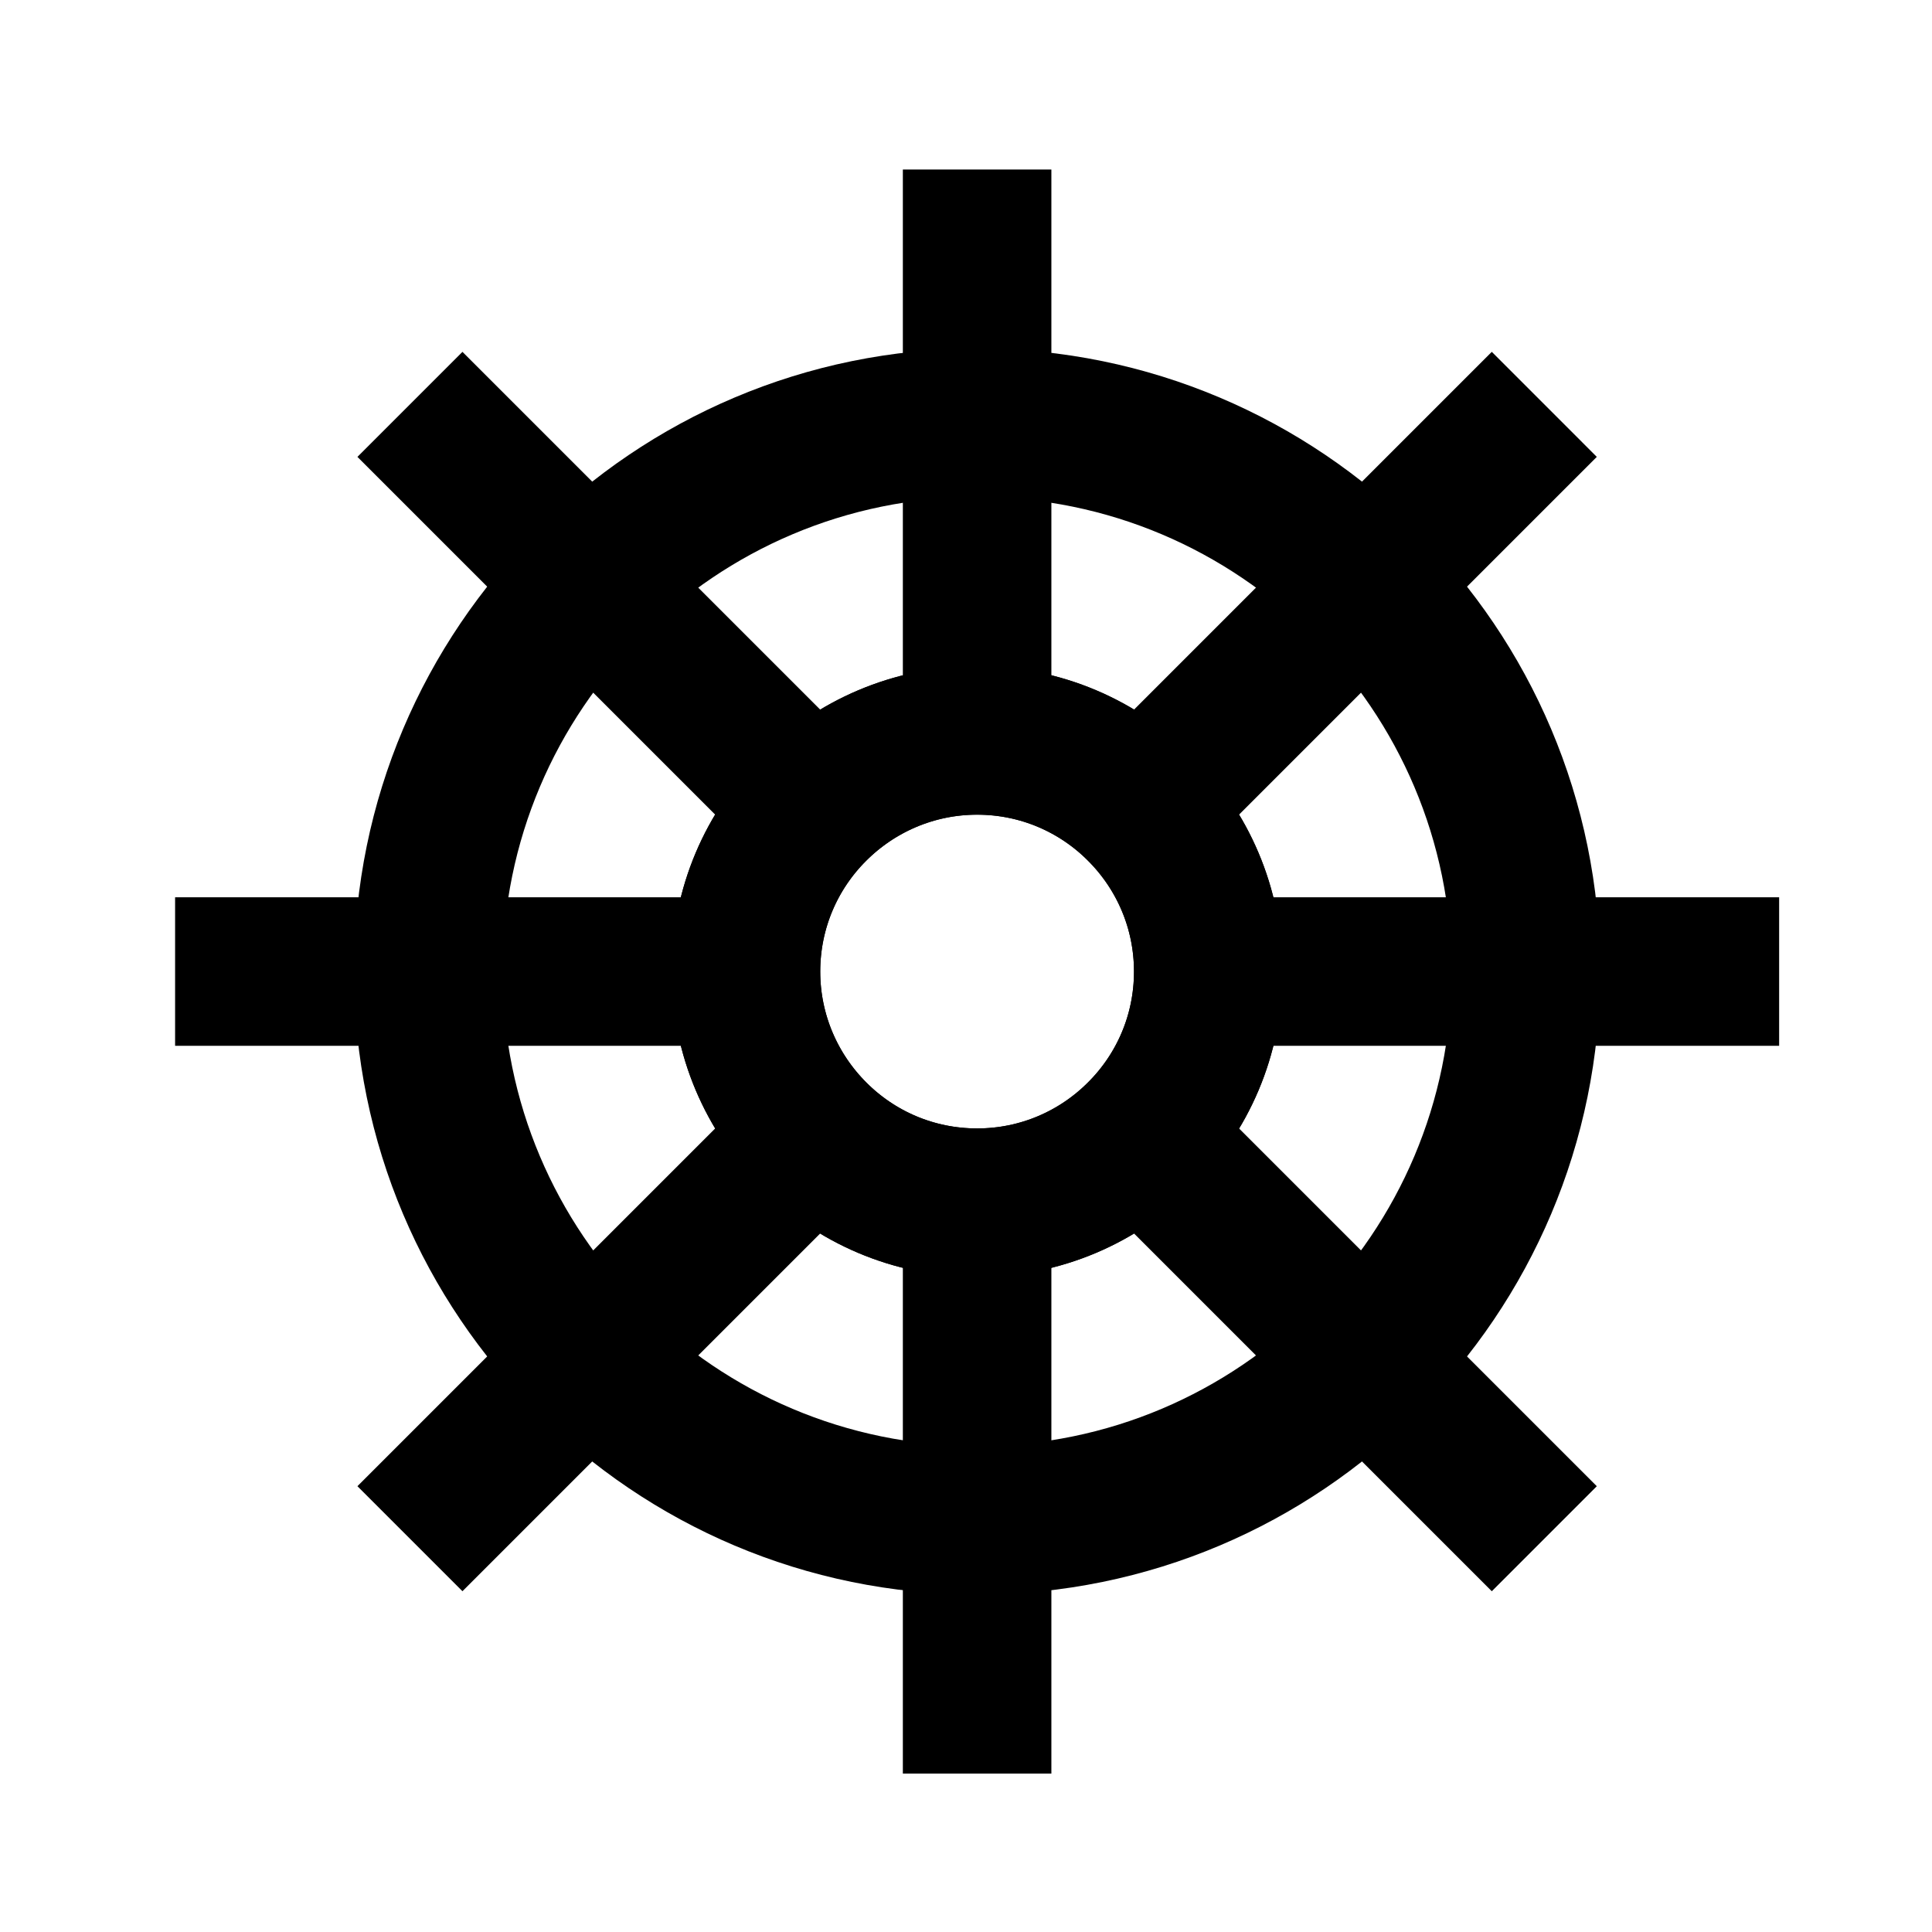
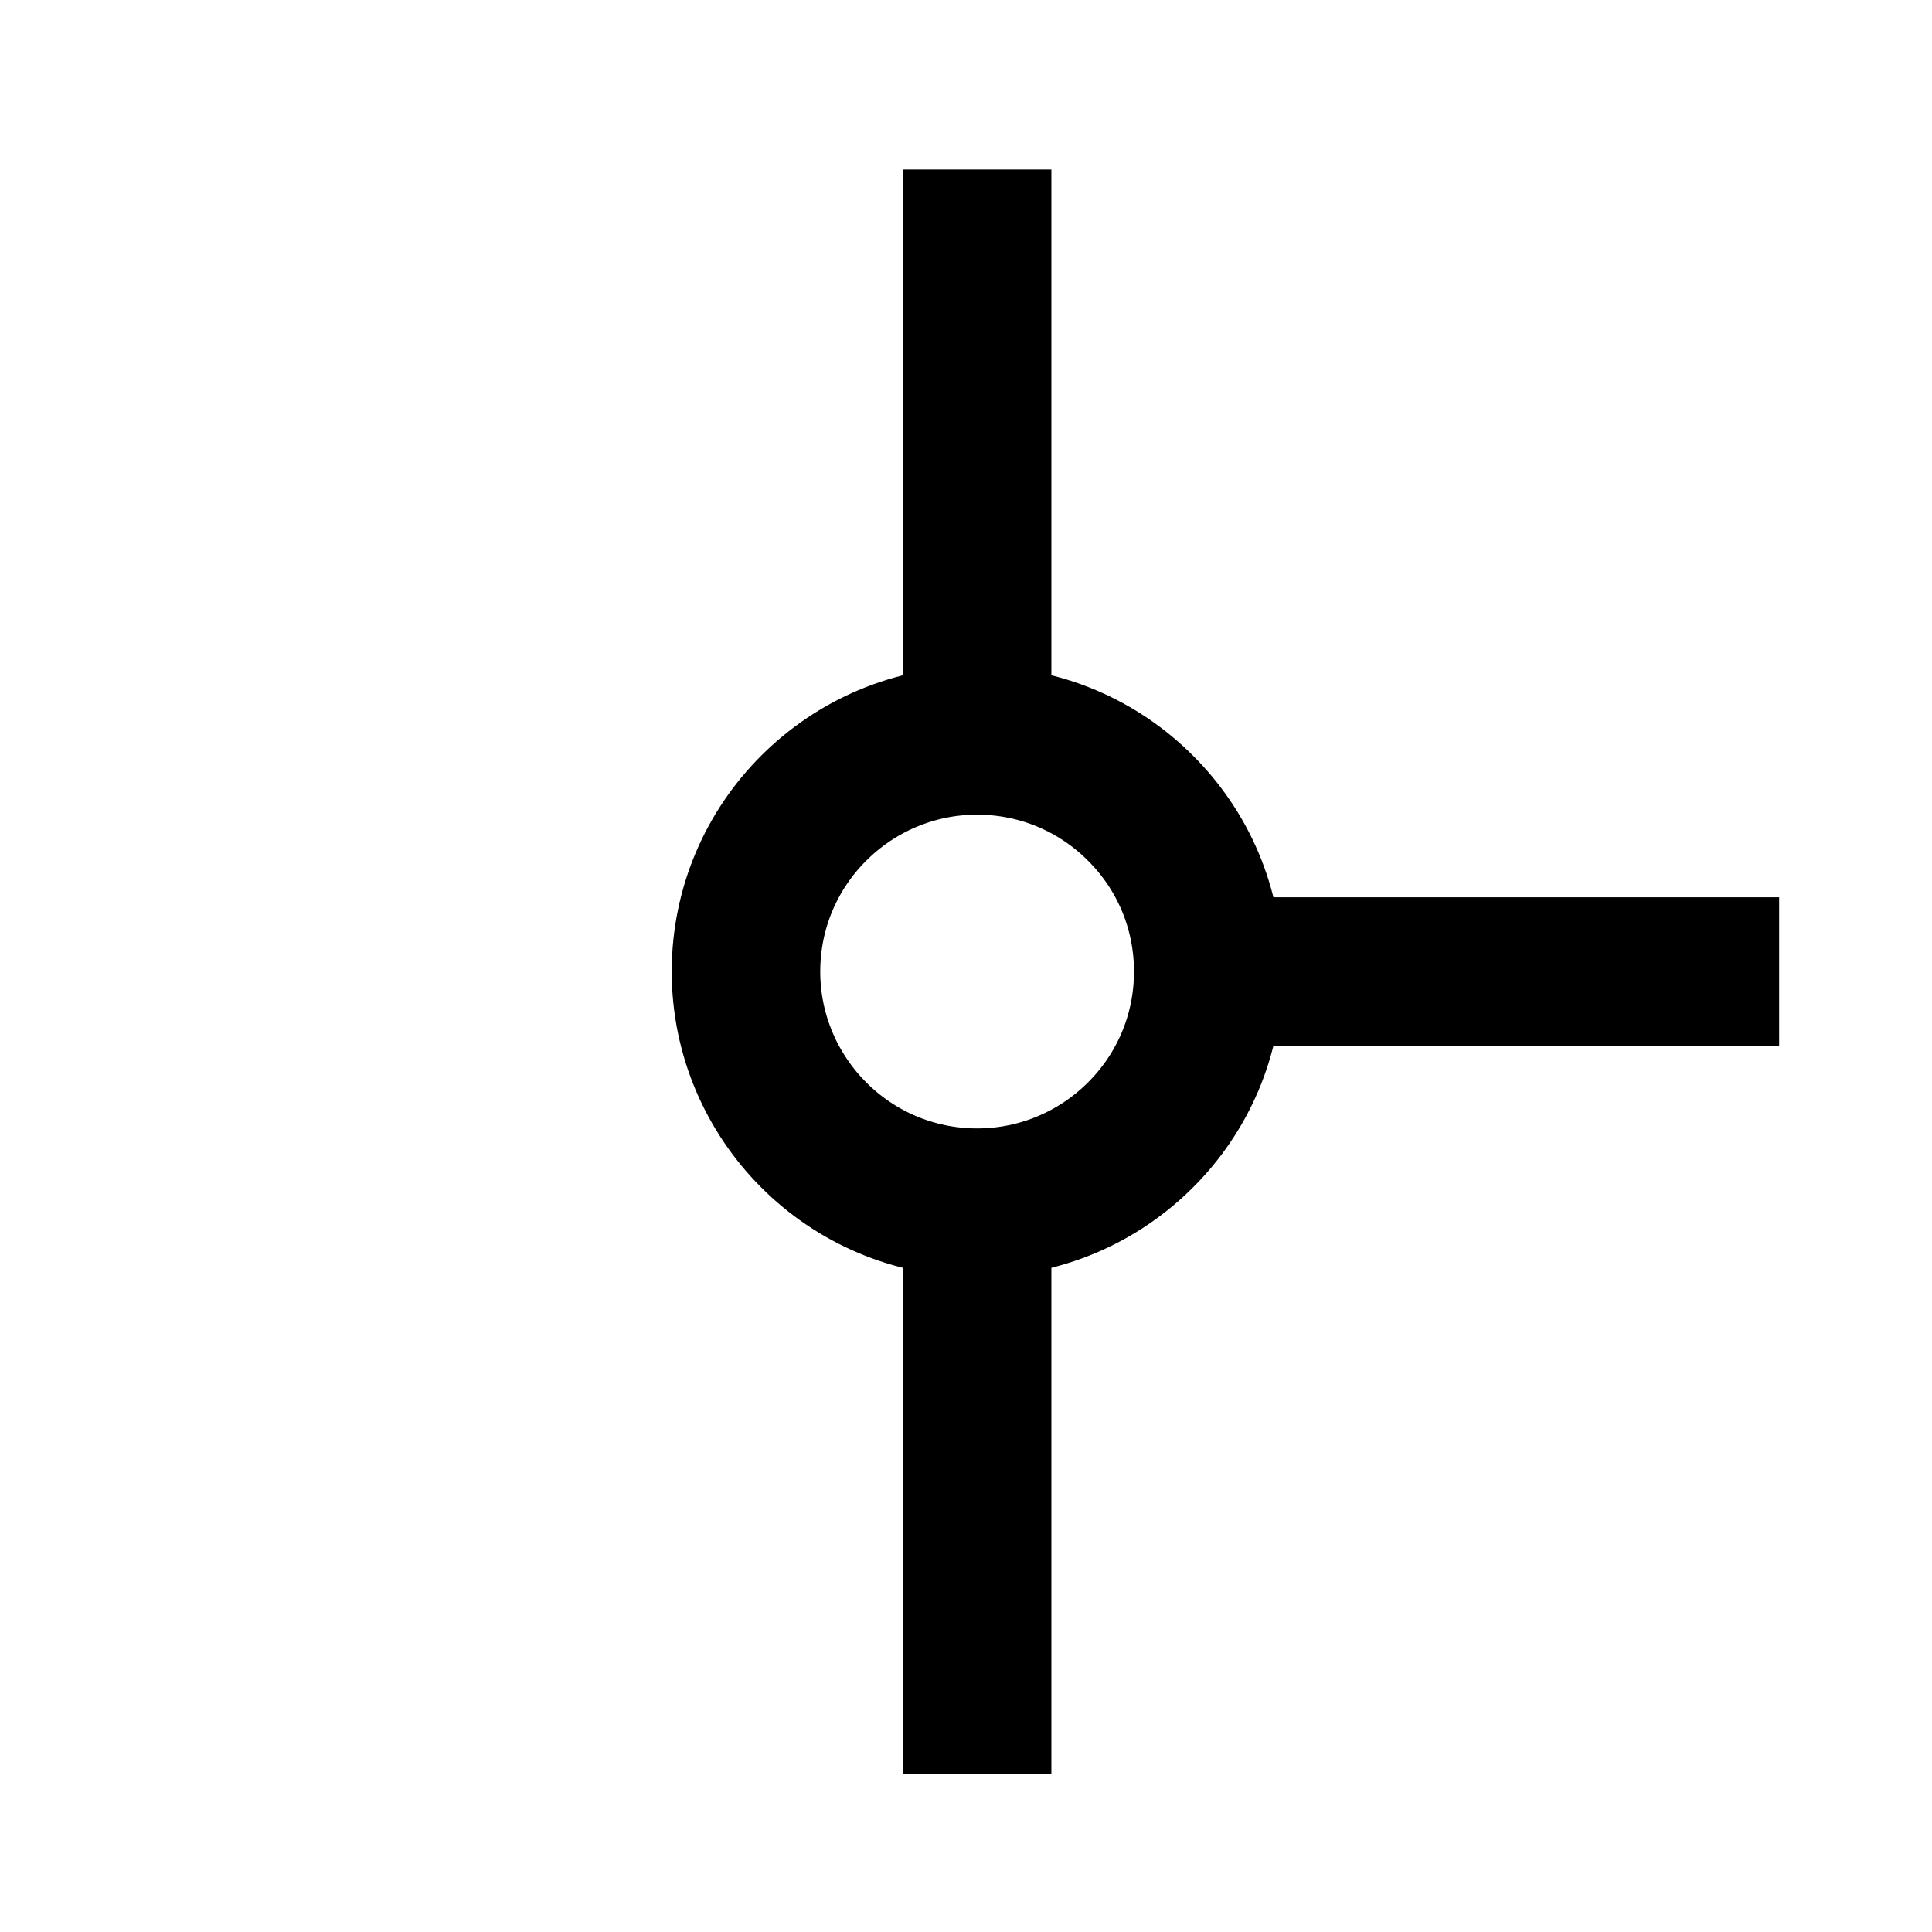
<svg xmlns="http://www.w3.org/2000/svg" width="800px" height="800px" version="1.1" viewBox="144 144 512 512">
  <defs>
    <clipPath id="c">
      <path d="m148.09 148.09h503.81v503.81h-503.81z" />
    </clipPath>
    <clipPath id="b">
-       <path d="m148.09 148.09h503.81v503.81h-503.81z" />
+       <path d="m148.09 148.09h503.81v503.81h-503.81" />
    </clipPath>
    <clipPath id="a">
-       <path d="m148.09 148.09h503.81v503.81h-503.81z" />
-     </clipPath>
+       </clipPath>
  </defs>
  <g clip-path="url(#c)">
-     <path transform="matrix(.492 0 0 .492 148.09 148.09)" d="m727 306c-53.496-53.496-127.4-86.596-209-86.596-81.594 0-155.5 33.1-209 86.596-53.496 53.496-86.596 127.4-86.596 209 0 81.602 33.1 155.5 86.596 209 53.496 53.496 127.4 86.596 209 86.596 81.602 0 155.5-33.1 209-86.596 53.496-53.496 86.596-127.4 86.596-209 0.008-81.594-33.092-155.5-86.596-209zm-209 333.51c-34.402 0-65.501-13.902-88.002-36.498-22.501-22.501-36.498-53.703-36.498-88.002s13.902-65.501 36.498-88.002c22.501-22.501 53.703-36.498 88.002-36.498 34.299 0 65.501 13.902 88.002 36.498 22.501 22.501 36.498 53.703 36.498 88.002s-13.902 65.501-36.498 88.002c-22.501 22.596-53.6 36.498-88.002 36.498z" fill="none" stroke="#000000" stroke-miterlimit="10" stroke-width="80" />
-   </g>
+     </g>
  <path transform="matrix(.492 0 0 .492 148.09 148.09)" d="m518 83v307" fill="none" stroke="#000000" stroke-miterlimit="10" stroke-width="80" />
  <path transform="matrix(.492 0 0 .492 148.09 148.09)" d="m518 640v307" fill="none" stroke="#000000" stroke-miterlimit="10" stroke-width="80" />
  <g clip-path="url(#b)">
    <path transform="matrix(.492 0 0 .492 148.09 148.09)" d="m642.5 515c0 34.402-13.902 65.501-36.498 88.002-22.501 22.501-53.703 36.498-88.002 36.498-34.299 0-65.501-13.902-88.002-36.498-22.501-22.501-36.498-53.703-36.498-88.002 0-34.299 13.902-65.501 36.498-88.002 22.501-22.501 53.703-36.498 88.002-36.498 34.299 0 65.501 13.902 88.002 36.498 22.604 22.509 36.498 53.608 36.498 88.002z" fill="none" stroke="#000000" stroke-miterlimit="10" stroke-width="80" />
  </g>
-   <path transform="matrix(.492 0 0 .492 148.09 148.09)" d="m86.001 515h307" fill="none" stroke="#000000" stroke-miterlimit="10" stroke-width="80" />
  <path transform="matrix(.492 0 0 .492 148.09 148.09)" d="m643 515h307" fill="none" stroke="#000000" stroke-miterlimit="10" stroke-width="80" />
  <g clip-path="url(#a)" fill="none" stroke="#000000" stroke-miterlimit="10" stroke-width="80">
    <path transform="matrix(.492 0 0 .492 148.09 148.09)" d="m212.5 209.5 217.5 217.5" />
-     <path transform="matrix(.492 0 0 .492 148.09 148.09)" d="m606 603 121 121.01 96.505 96.497" />
    <path transform="matrix(.492 0 0 .492 148.09 148.09)" d="m212.5 820.5 217.5-217.5" />
    <path transform="matrix(.492 0 0 .492 148.09 148.09)" d="m606 427 121-121.01 96.505-96.497" />
  </g>
</svg>